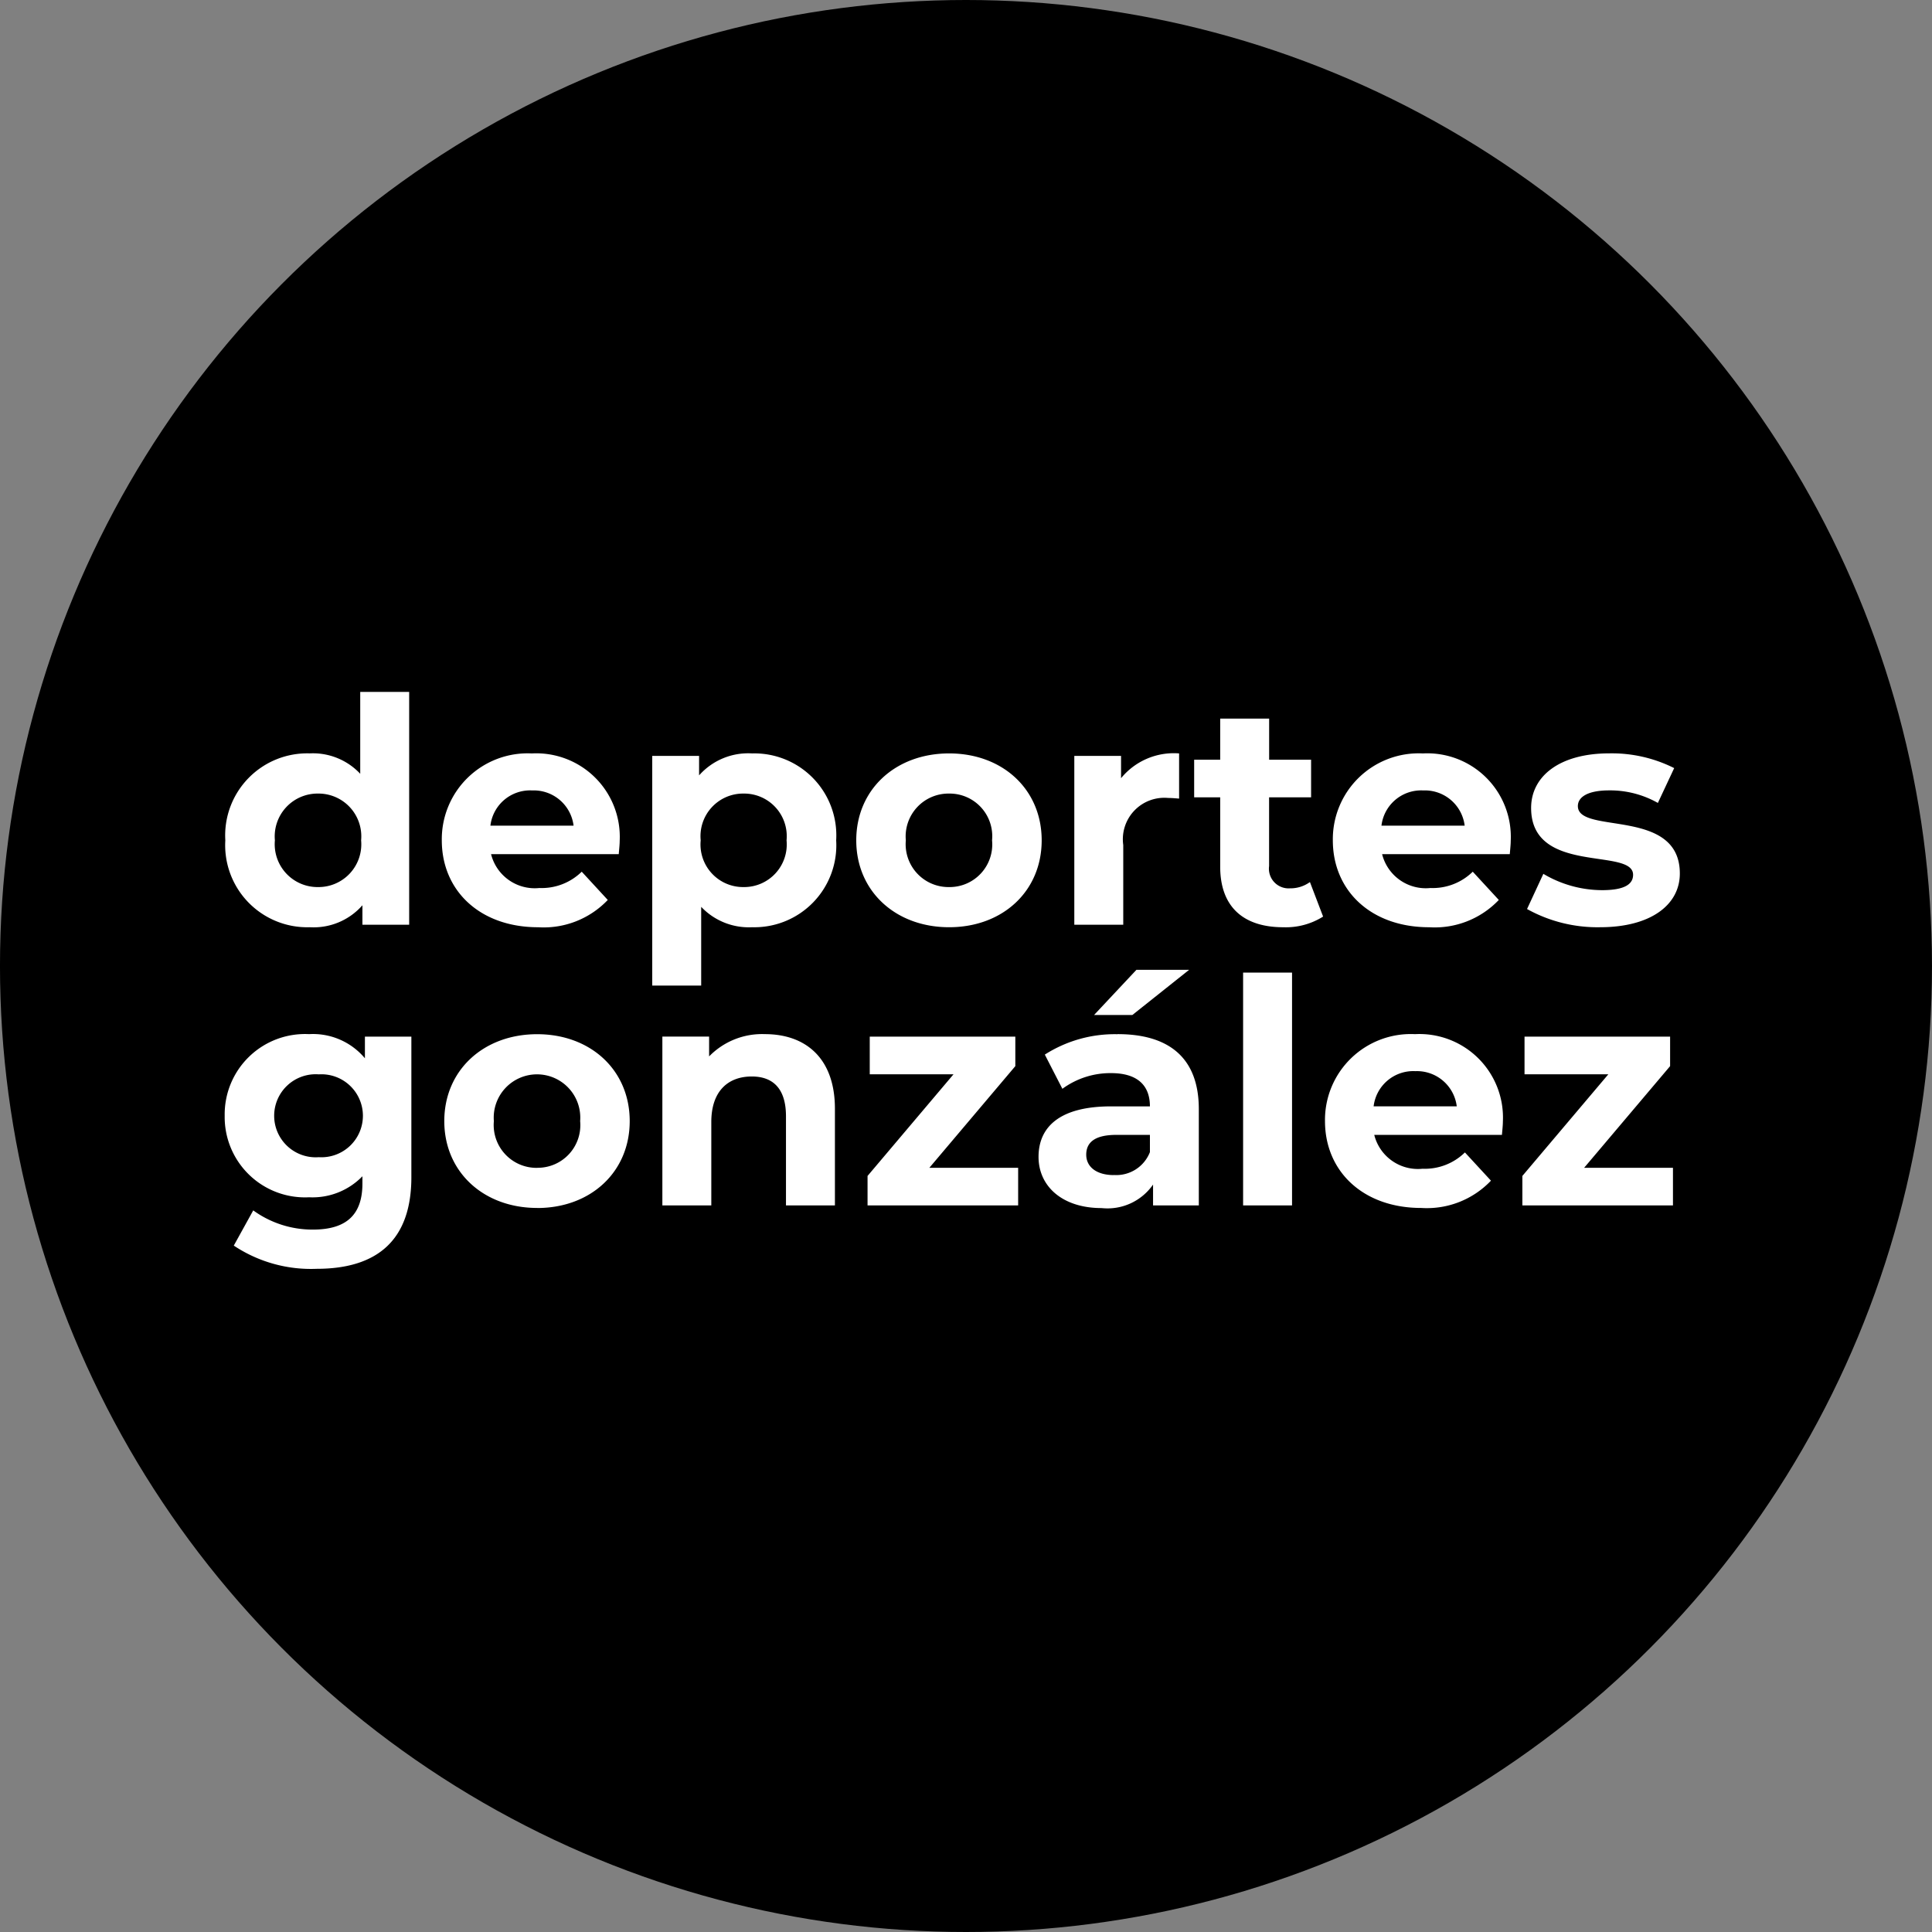
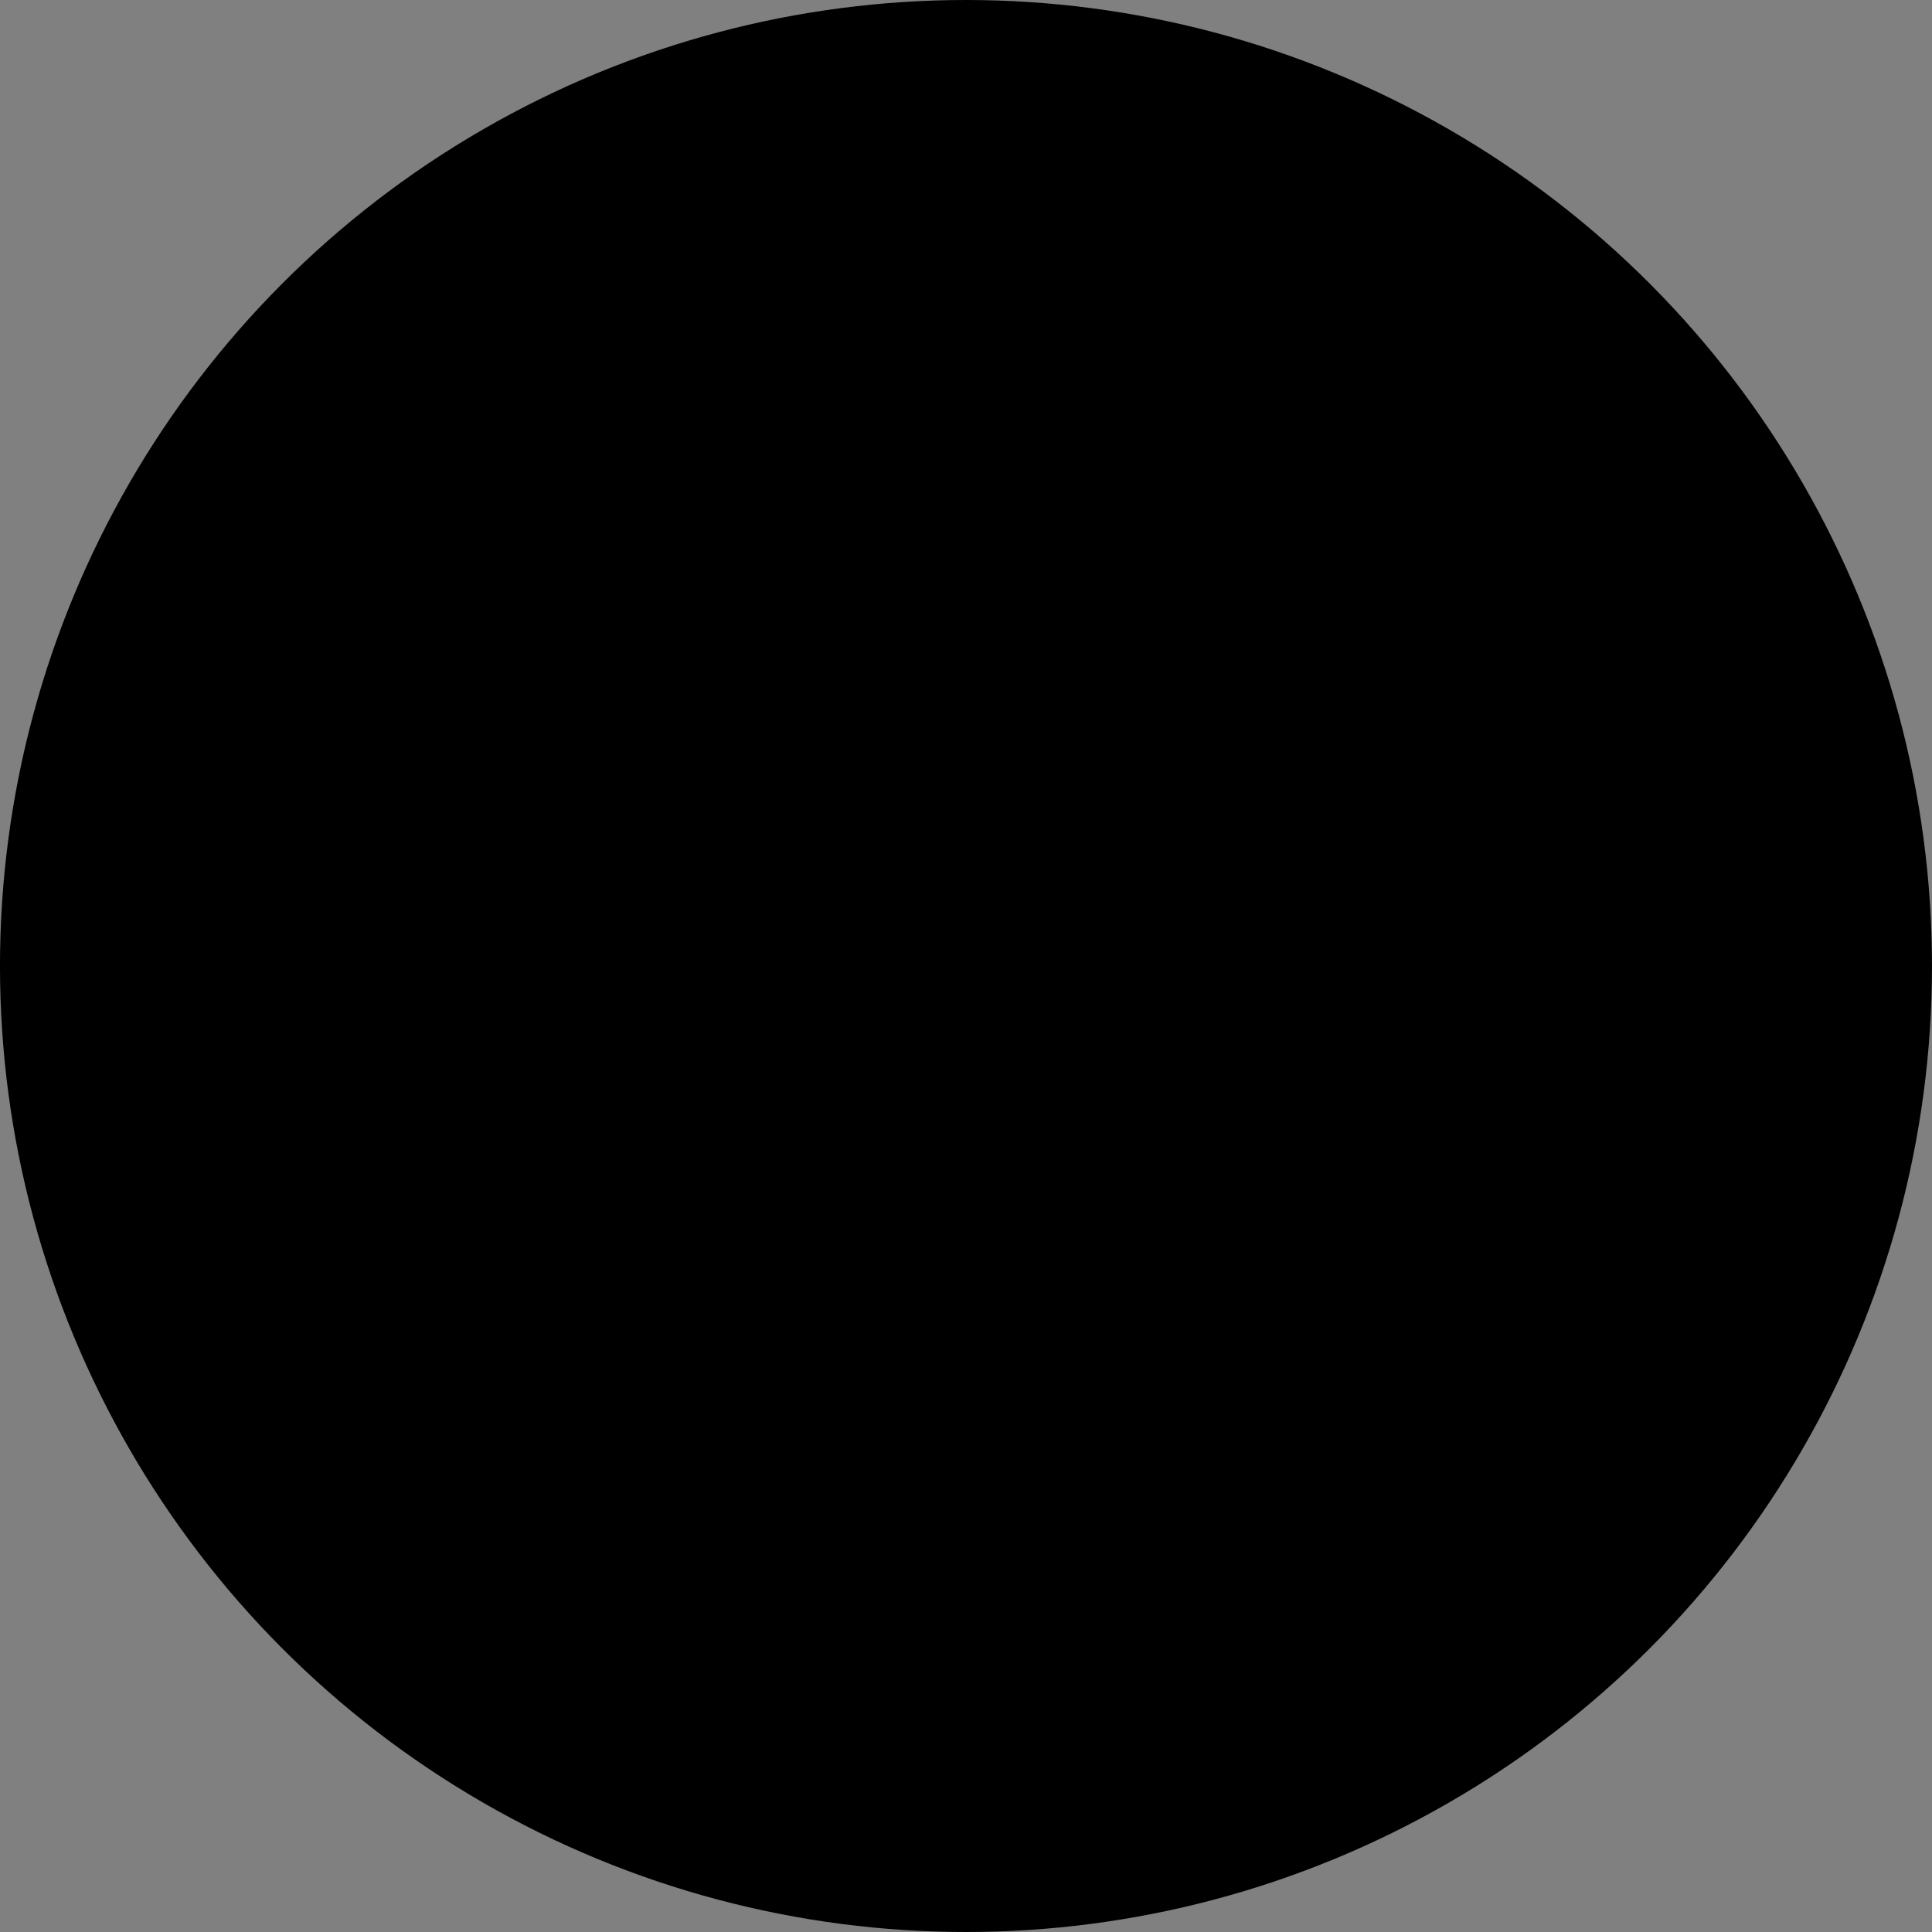
<svg xmlns="http://www.w3.org/2000/svg" width="117" height="117" viewBox="0 0 117 117">
  <rect x="0" y="0" width="117" height="117" fill="#808080" stroke="none" />
  <g id="Grupo_6293" data-name="Grupo 6293" transform="translate(-210.017 -210.016)">
    <g id="Grupo_1" data-name="Grupo 1" transform="translate(210.016 210.016)">
      <circle id="Elipse_1" data-name="Elipse 1" cx="58.5" cy="58.5" r="58.5" />
-       <path id="Trazado_13714" data-name="Trazado 13714" d="M8.816-14.1v4.959a3.927,3.927,0,0,0-3.059-1.235A4.969,4.969,0,0,0,.646-5.111,4.969,4.969,0,0,0,5.757.152a3.932,3.932,0,0,0,3.192-1.33V0H11.78V-14.1ZM6.27-2.28A2.594,2.594,0,0,1,3.648-5.111,2.594,2.594,0,0,1,6.27-7.942a2.59,2.59,0,0,1,2.6,2.831A2.59,2.59,0,0,1,6.27-2.28ZM24.529-5.073a5.06,5.06,0,0,0-5.32-5.3,5.2,5.2,0,0,0-5.453,5.263c0,3.04,2.3,5.263,5.833,5.263A5.354,5.354,0,0,0,23.807-1.5L22.23-3.211a3.465,3.465,0,0,1-2.565.988,2.726,2.726,0,0,1-2.926-2.052h7.733C24.491-4.522,24.529-4.845,24.529-5.073Zm-5.3-3.059A2.429,2.429,0,0,1,21.736-6H16.7A2.42,2.42,0,0,1,19.228-8.132Zm13.319-2.242a3.972,3.972,0,0,0-3.211,1.33v-1.178H26.5V3.686h2.964V-1.083A3.968,3.968,0,0,0,32.547.152a4.965,4.965,0,0,0,5.092-5.263A4.965,4.965,0,0,0,32.547-10.374ZM32.034-2.28a2.58,2.58,0,0,1-2.6-2.831,2.58,2.58,0,0,1,2.6-2.831,2.58,2.58,0,0,1,2.6,2.831A2.58,2.58,0,0,1,32.034-2.28ZM44.479.152c3.249,0,5.605-2.185,5.605-5.263s-2.356-5.263-5.605-5.263-5.624,2.185-5.624,5.263S41.23.152,44.479.152Zm0-2.432a2.594,2.594,0,0,1-2.622-2.831,2.594,2.594,0,0,1,2.622-2.831,2.58,2.58,0,0,1,2.6,2.831A2.58,2.58,0,0,1,44.479-2.28ZM54.891-8.873v-1.349H52.06V0h2.964V-4.826a2.511,2.511,0,0,1,2.717-2.85c.228,0,.418.019.665.038v-2.736A4.125,4.125,0,0,0,54.891-8.873ZM66.329-2.584a2,2,0,0,1-1.2.38,1.192,1.192,0,0,1-1.273-1.349V-7.714H66.4v-2.28H63.859v-2.489H60.895v2.489H59.318v2.28h1.577v4.2c0,2.432,1.406,3.667,3.819,3.667a4.236,4.236,0,0,0,2.413-.646Zm12.16-2.489a5.06,5.06,0,0,0-5.32-5.3,5.2,5.2,0,0,0-5.453,5.263c0,3.04,2.3,5.263,5.833,5.263A5.354,5.354,0,0,0,77.767-1.5L76.19-3.211a3.465,3.465,0,0,1-2.565.988A2.726,2.726,0,0,1,70.7-4.275h7.733C78.451-4.522,78.489-4.845,78.489-5.073Zm-5.3-3.059A2.429,2.429,0,0,1,75.7-6H70.661A2.42,2.42,0,0,1,73.188-8.132ZM83.9.152C86.963.152,88.73-1.2,88.73-3.1c0-4.028-6.175-2.337-6.175-4.085,0-.532.57-.95,1.9-.95a5.87,5.87,0,0,1,2.945.76l.988-2.109a8.4,8.4,0,0,0-3.933-.893c-2.983,0-4.731,1.368-4.731,3.306,0,4.085,6.175,2.375,6.175,4.047,0,.57-.513.931-1.881.931a6.994,6.994,0,0,1-3.553-.988L79.477-.95A8.775,8.775,0,0,0,83.9.152ZM9.1,6.778V8.089A4.1,4.1,0,0,0,5.719,6.626a4.866,4.866,0,0,0-5.111,4.94,4.866,4.866,0,0,0,5.111,4.94,4.208,4.208,0,0,0,3.23-1.273v.437c0,1.843-.912,2.793-3,2.793A6.109,6.109,0,0,1,2.337,17.3L1.159,19.432a8.421,8.421,0,0,0,5.016,1.406c3.686,0,5.738-1.748,5.738-5.548V6.778Zm-2.793,7.3a2.515,2.515,0,1,1,0-5.016,2.513,2.513,0,1,1,0,5.016Zm13.224,3.078c3.249,0,5.605-2.185,5.605-5.263s-2.356-5.263-5.605-5.263-5.624,2.185-5.624,5.263S16.283,17.152,19.532,17.152Zm0-2.432a2.594,2.594,0,0,1-2.622-2.831,2.621,2.621,0,1,1,5.225,0A2.58,2.58,0,0,1,19.532,14.72ZM33.326,6.626a4.475,4.475,0,0,0-3.382,1.349v-1.2H27.113V17h2.964V11.946c0-1.881,1.026-2.755,2.451-2.755,1.311,0,2.071.76,2.071,2.413V17h2.964V11.148C37.563,8.032,35.739,6.626,33.326,6.626Zm9.956,8.094,5.206-6.156V6.778H39.672v2.28h5.073l-5.206,6.156V17h9.12V14.72ZM59.014,2.731H55.822L53.257,5.467h2.318Zm-4.332,3.9a7.858,7.858,0,0,0-4.408,1.235l1.064,2.071a4.915,4.915,0,0,1,2.945-.95c1.6,0,2.356.741,2.356,2.014H54.283c-3.116,0-4.389,1.254-4.389,3.059,0,1.767,1.425,3.1,3.819,3.1a3.355,3.355,0,0,0,3.116-1.425V17H59.6V11.167C59.6,8.07,57.8,6.626,54.682,6.626Zm-.228,8.531c-1.045,0-1.672-.494-1.672-1.235,0-.684.437-1.2,1.824-1.2h2.033V13.77A2.184,2.184,0,0,1,54.454,15.157ZM62.282,17h2.964V2.9H62.282Zm15.732-5.073a5.06,5.06,0,0,0-5.32-5.3,5.2,5.2,0,0,0-5.453,5.263c0,3.04,2.3,5.263,5.833,5.263A5.354,5.354,0,0,0,77.292,15.5l-1.577-1.71a3.465,3.465,0,0,1-2.565.988,2.726,2.726,0,0,1-2.926-2.052h7.733C77.976,12.478,78.014,12.155,78.014,11.927Zm-5.3-3.059A2.429,2.429,0,0,1,75.221,11H70.186A2.42,2.42,0,0,1,72.713,8.868ZM82.935,14.72l5.206-6.156V6.778H79.325v2.28H84.4l-5.206,6.156V17h9.12V14.72Z" transform="translate(13 56)" fill="#fff" />
    </g>
  </g>
</svg>